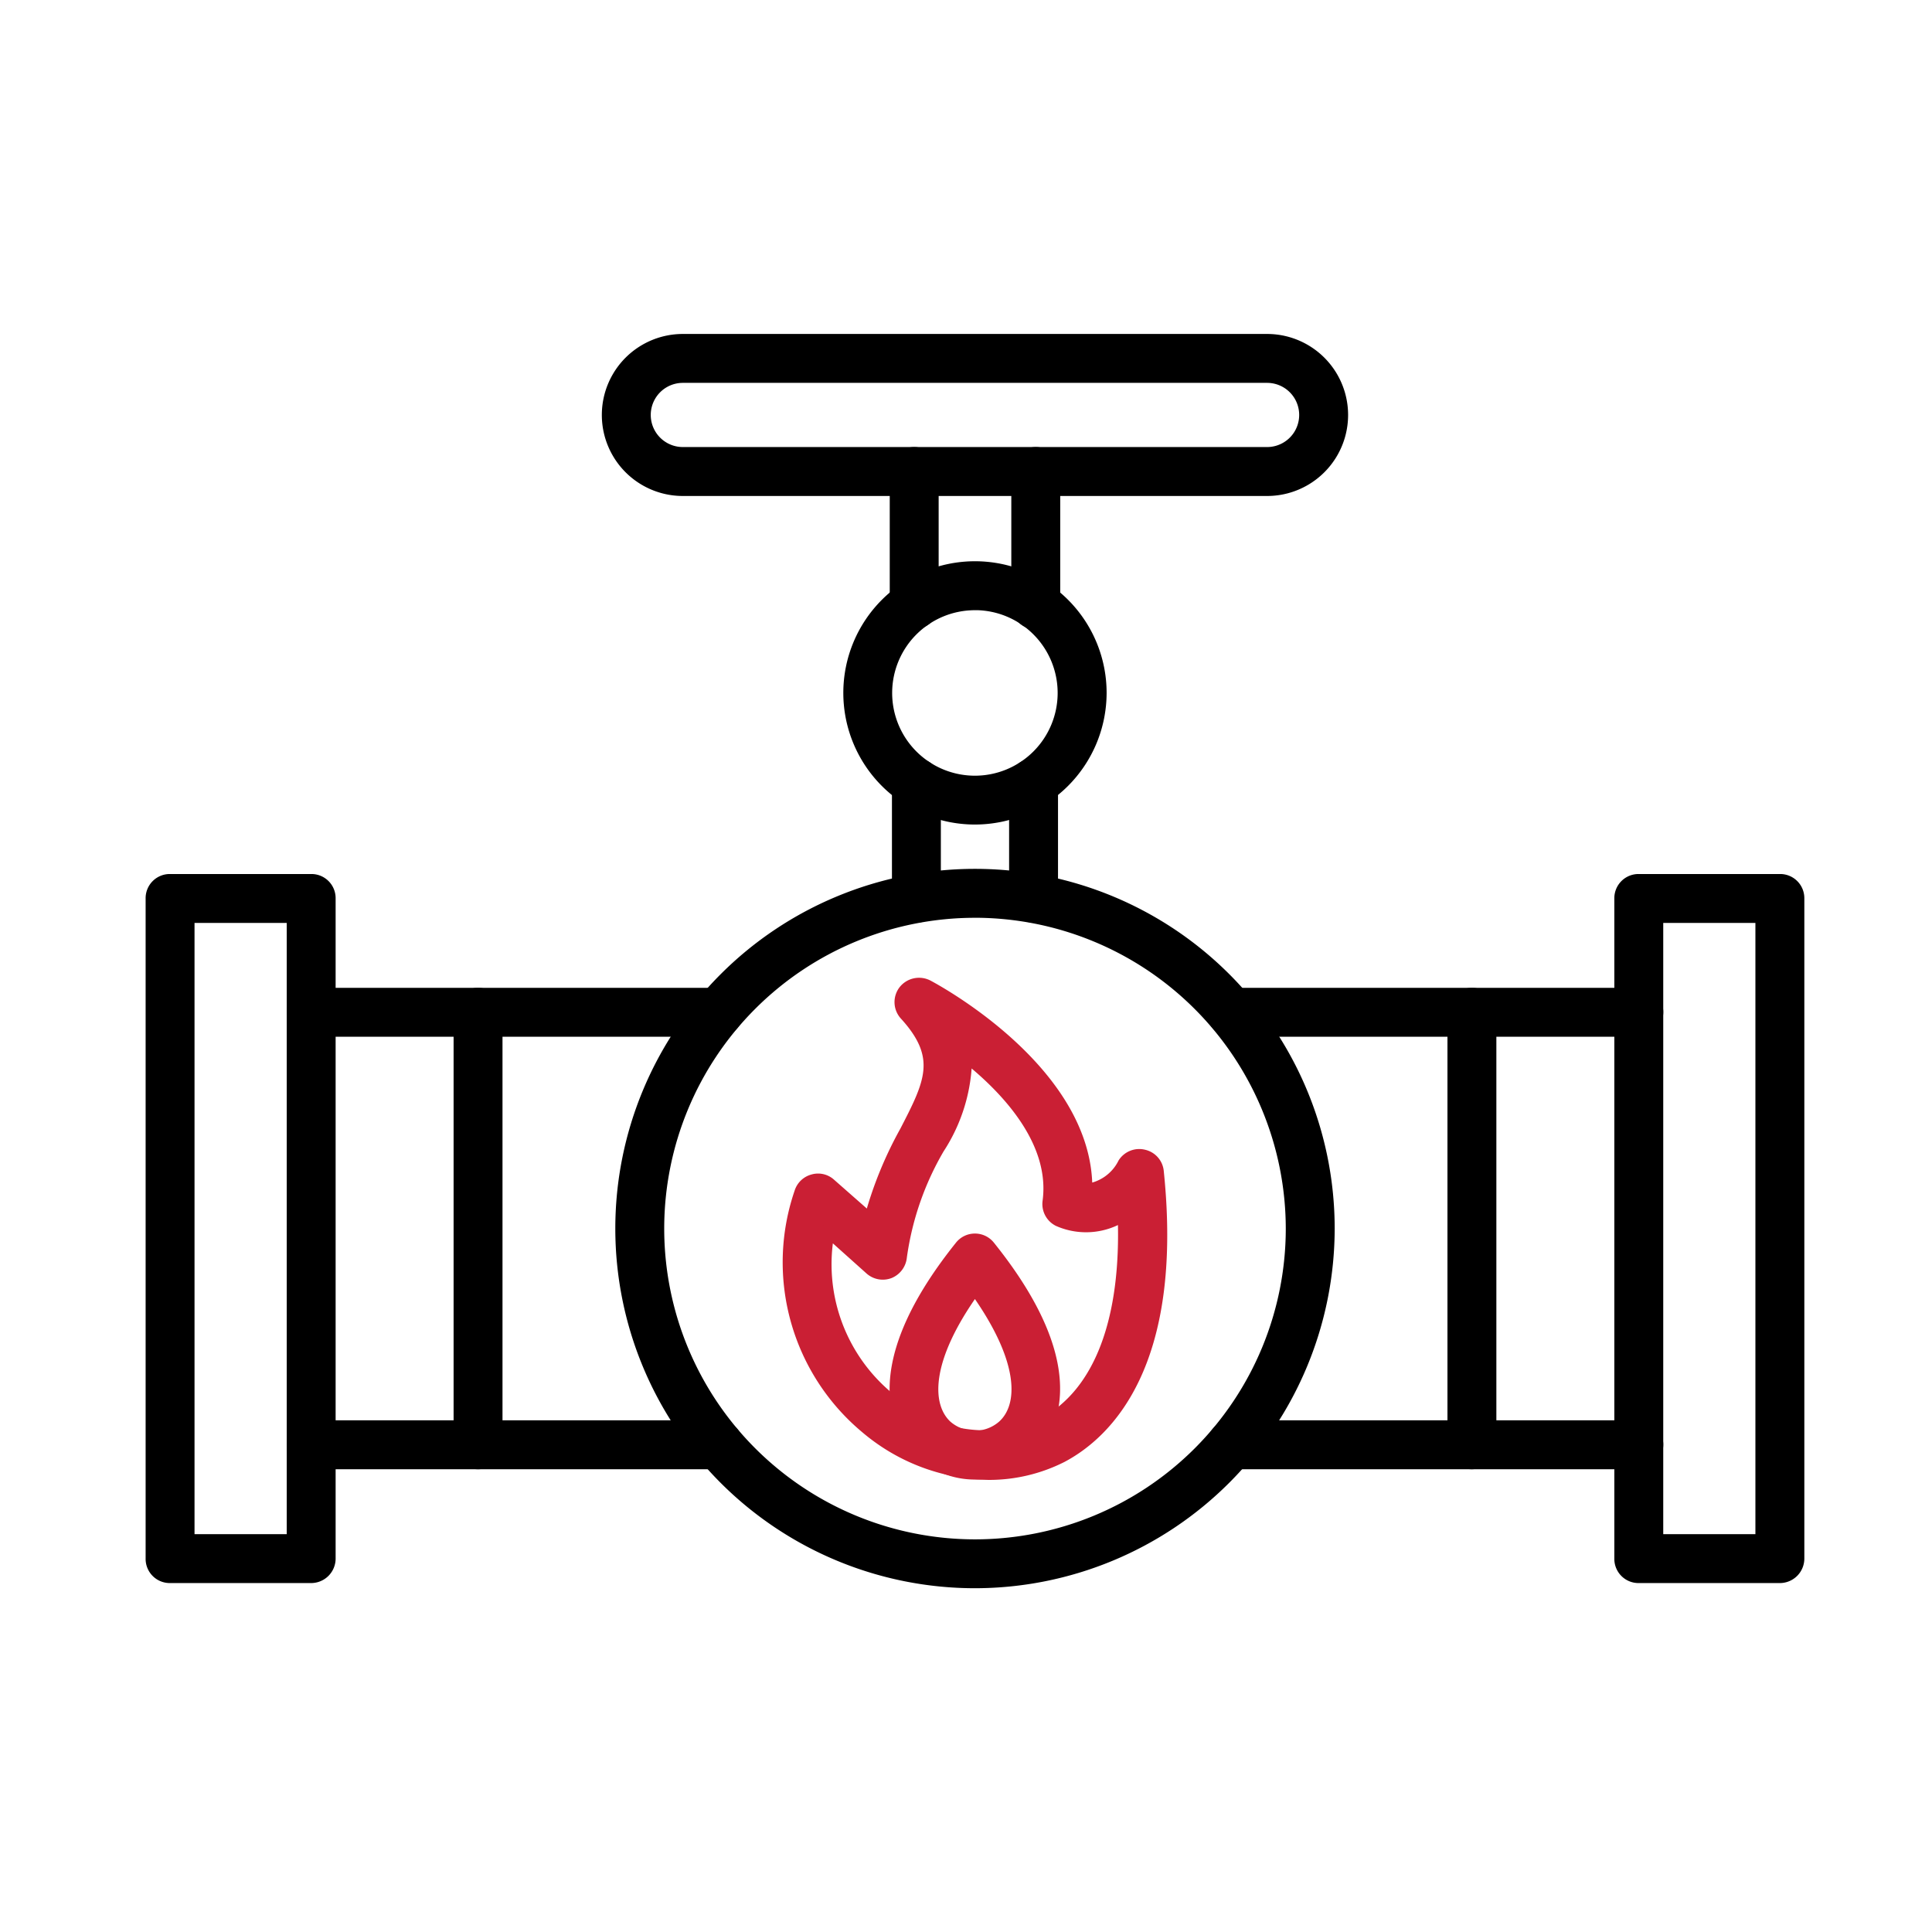
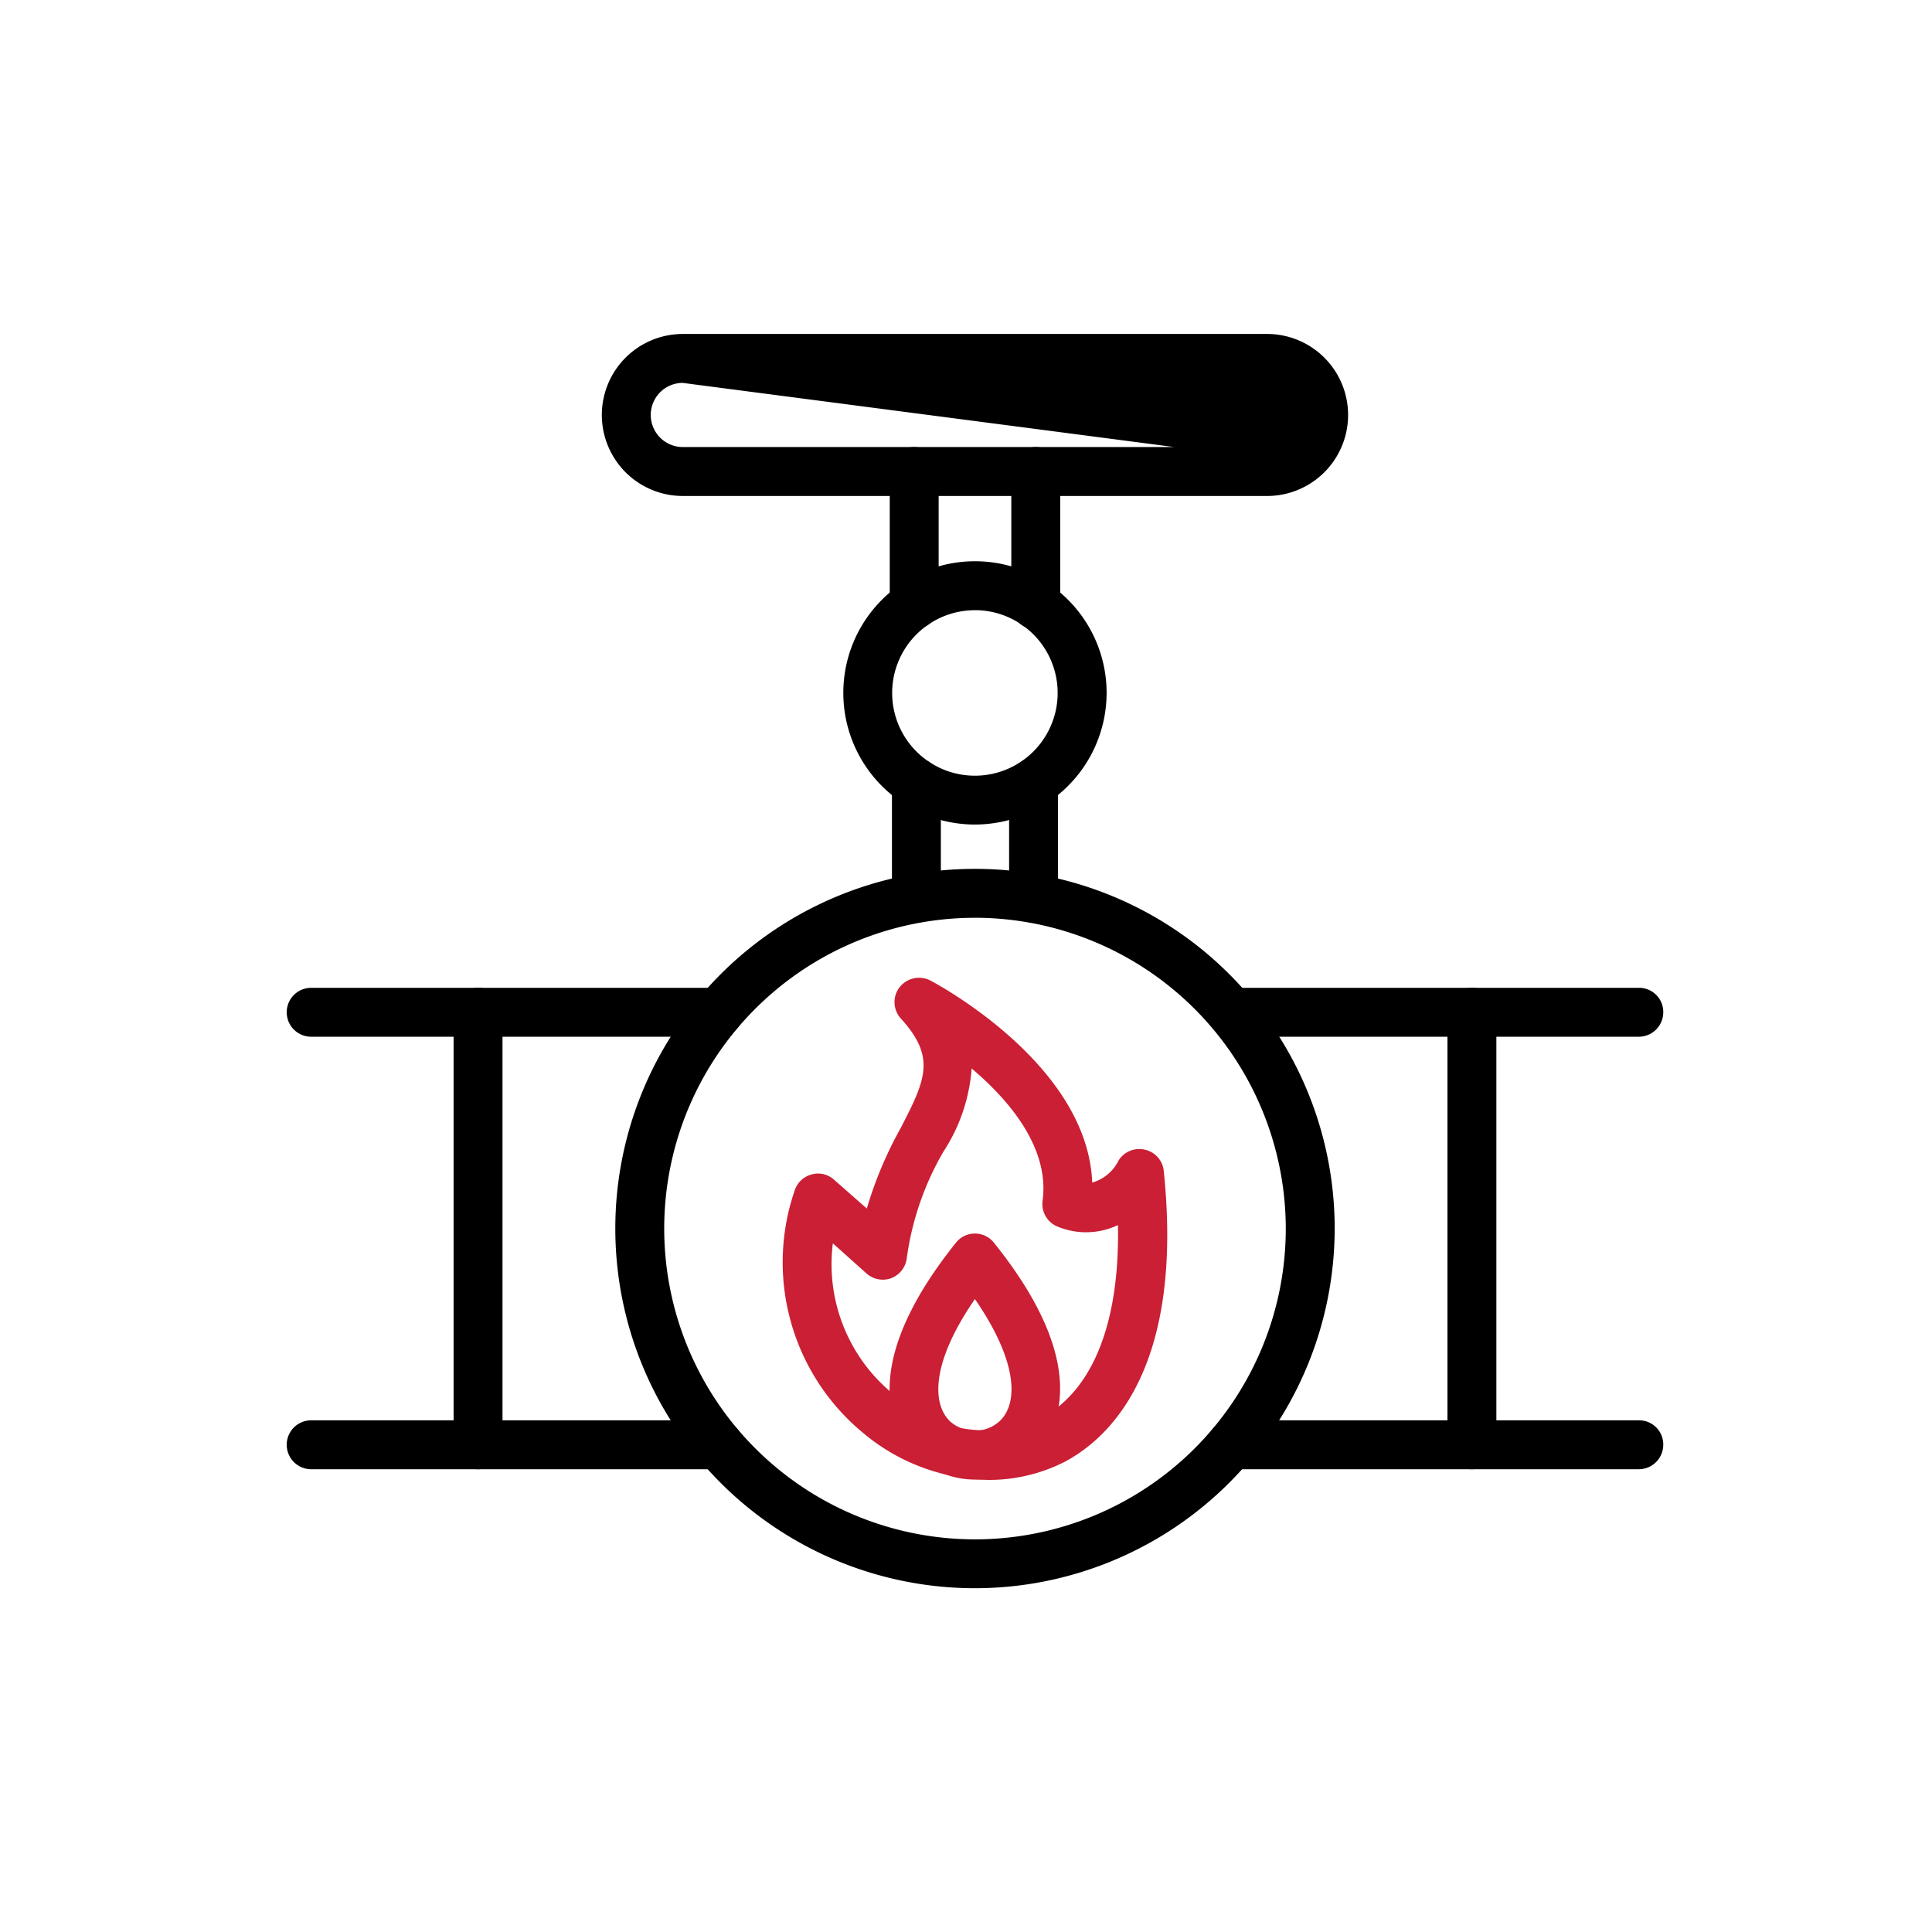
<svg xmlns="http://www.w3.org/2000/svg" id="Piped_Gas_Bill" data-name="Piped Gas Bill" width="64" height="64" viewBox="0 0 64 64">
  <g id="Rectangle_150985" data-name="Rectangle 150985" fill="#fff" stroke="#707070" stroke-width="1" opacity="0">
-     <rect width="64" height="64" stroke="none" />
    <rect x="0.5" y="0.5" width="63" height="63" fill="none" />
  </g>
  <g id="noun-gas-pipe-4628509" transform="translate(3.524 -45.137)">
    <g id="Group_180835" data-name="Group 180835" transform="translate(1.5 56.4)">
      <path id="Path_28863" data-name="Path 28863" d="M84.39,249.447h-13.5a.61.61,0,0,1,0-1.22h13.5a.6.6,0,0,1,.61.61A.612.612,0,0,1,84.39,249.447Zm-30.483,0H40.41a.61.61,0,1,1,0-1.22h13.5a.61.61,0,0,1,0,1.22ZM84.39,235.12h-13.5a.61.61,0,0,1,0-1.22h13.5a.6.6,0,0,1,.61.61A.612.612,0,0,1,84.39,235.12Zm-30.483,0H40.41a.61.61,0,1,1,0-1.22h13.5a.61.61,0,0,1,0,1.22Z" transform="translate(-35.126 -212.24)" stroke="#000" stroke-width="0.4" />
-       <path id="Path_28864" data-name="Path 28864" d="M405.484,226.088H400.81a.6.6,0,0,1-.61-.61V203.61a.6.6,0,0,1,.61-.61h4.674a.6.6,0,0,1,.61.61v21.868A.612.612,0,0,1,405.484,226.088Zm-4.064-1.22h3.453V204.22H401.42Z" transform="translate(-351.547 -185.11)" stroke="#000" stroke-width="0.4" />
-       <path id="Path_28865" data-name="Path 28865" d="M6.784,226.088H2.11a.6.6,0,0,1-.61-.61V203.61a.6.6,0,0,1,.61-.61H6.784a.6.6,0,0,1,.61.61v21.868A.612.612,0,0,1,6.784,226.088Zm-4.064-1.22H6.174V204.22H2.72Z" transform="translate(-1.5 -185.11)" stroke="#000" stroke-width="0.4" />
      <path id="Path_28866" data-name="Path 28866" d="M140.715,225.03a11.715,11.715,0,1,1,11.715-11.715A11.726,11.726,0,0,1,140.715,225.03Zm0-22.209a10.495,10.495,0,1,0,10.495,10.495A10.51,10.51,0,0,0,140.715,202.82Z" transform="translate(-113.441 -183.881)" stroke="#000" stroke-width="0.4" />
      <path id="Path_28867" data-name="Path 28867" d="M85.71,249.447a.6.6,0,0,1-.61-.61V234.51a.61.61,0,1,1,1.22,0v14.326A.6.6,0,0,1,85.71,249.447Z" transform="translate(-74.898 -212.24)" stroke="#000" stroke-width="0.4" />
      <path id="Path_28868" data-name="Path 28868" d="M355.51,249.447a.6.6,0,0,1-.61-.61V234.51a.61.61,0,1,1,1.22,0v14.326A.612.612,0,0,1,355.51,249.447Z" transform="translate(-311.775 -212.24)" stroke="#000" stroke-width="0.4" />
      <path id="Path_28869" data-name="Path 28869" d="M208.591,176.64a.6.6,0,0,1-.61-.61v-3.82a.61.61,0,1,1,1.22,0v3.82A.612.612,0,0,1,208.591,176.64Zm-3.881,0a.6.6,0,0,1-.61-.61v-3.82a.61.61,0,1,1,1.22,0v3.82A.6.6,0,0,1,204.71,176.64Z" transform="translate(-179.377 -157.542)" stroke="#000" stroke-width="0.4" />
      <path id="Path_28870" data-name="Path 28870" d="M208.137,92.738a.6.6,0,0,1-.61-.61V87.71a.61.61,0,1,1,1.22,0v4.417A.612.612,0,0,1,208.137,92.738Zm-4.027,0a.6.6,0,0,1-.61-.61V87.71a.61.61,0,1,1,1.22,0v4.417A.62.62,0,0,1,204.11,92.738Z" transform="translate(-178.85 -83.354)" stroke="#000" stroke-width="0.4" />
-       <path id="Path_28871" data-name="Path 28871" d="M147.231,61.367H127.877a2.483,2.483,0,0,1,0-4.967h19.354a2.483,2.483,0,0,1,0,4.967ZM127.877,57.62a1.263,1.263,0,0,0,0,2.526h19.354a1.263,1.263,0,0,0,0-2.526Z" transform="translate(-110.281 -56.4)" stroke="#000" stroke-width="0.4" />
+       <path id="Path_28871" data-name="Path 28871" d="M147.231,61.367H127.877a2.483,2.483,0,0,1,0-4.967h19.354a2.483,2.483,0,0,1,0,4.967ZM127.877,57.62a1.263,1.263,0,0,0,0,2.526h19.354Z" transform="translate(-110.281 -56.4)" stroke="#000" stroke-width="0.4" />
      <path id="Path_28872" data-name="Path 28872" d="M195.061,126.422a4.161,4.161,0,1,1,4.161-4.161A4.166,4.166,0,0,1,195.061,126.422Zm0-7.1A2.941,2.941,0,1,0,198,122.261,2.942,2.942,0,0,0,195.061,119.32Z" transform="translate(-167.788 -110.571)" stroke="#000" stroke-width="0.4" />
      <path id="Path_28861" data-name="Path 28861" d="M181.146,247.388a6.426,6.426,0,0,1-4.064-1.538,7.127,7.127,0,0,1-2.172-7.785.6.6,0,0,1,.415-.4.589.589,0,0,1,.574.134l1.318,1.159a12.818,12.818,0,0,1,1.184-2.917c.818-1.586,1.269-2.465-.012-3.868a.609.609,0,0,1-.037-.781.62.62,0,0,1,.769-.171c.232.122,5.308,2.843,5.26,6.76a1.6,1.6,0,0,0,1.245-.879.609.609,0,0,1,.659-.256.6.6,0,0,1,.464.537c.659,6.382-1.708,8.652-3.185,9.433A5.336,5.336,0,0,1,181.146,247.388Zm-5.3-8.03a5.743,5.743,0,0,0,2.013,5.54,4.659,4.659,0,0,0,5.125.818c1.843-.988,2.77-3.417,2.636-6.907a2.261,2.261,0,0,1-2.16.183.607.607,0,0,1-.329-.622c.268-1.977-1.342-3.722-2.733-4.82a5.592,5.592,0,0,1-.915,3.051,9.776,9.776,0,0,0-1.245,3.6.621.621,0,0,1-.378.513.611.611,0,0,1-.622-.11Z" transform="translate(-153.42 -209.827)" fill="#ca1f34" stroke="#ca1f34" stroke-width="0.4" />
      <path id="Path_28862" data-name="Path 28862" d="M206.1,308.349a2.649,2.649,0,0,1-1.782-.683c-.561-.525-2.123-2.55,1.306-6.834a.6.6,0,0,1,.476-.232h0a.6.6,0,0,1,.476.232c3.429,4.271,1.855,6.309,1.294,6.834A2.541,2.541,0,0,1,206.1,308.349Zm0-6.126c-1.721,2.38-1.647,3.9-.952,4.552a1.431,1.431,0,0,0,1.891,0C207.749,306.128,207.822,304.615,206.1,302.223Z" transform="translate(-178.828 -270.8)" fill="#ca1f34" stroke="#ca1f34" stroke-width="0.4" />
    </g>
  </g>
</svg>